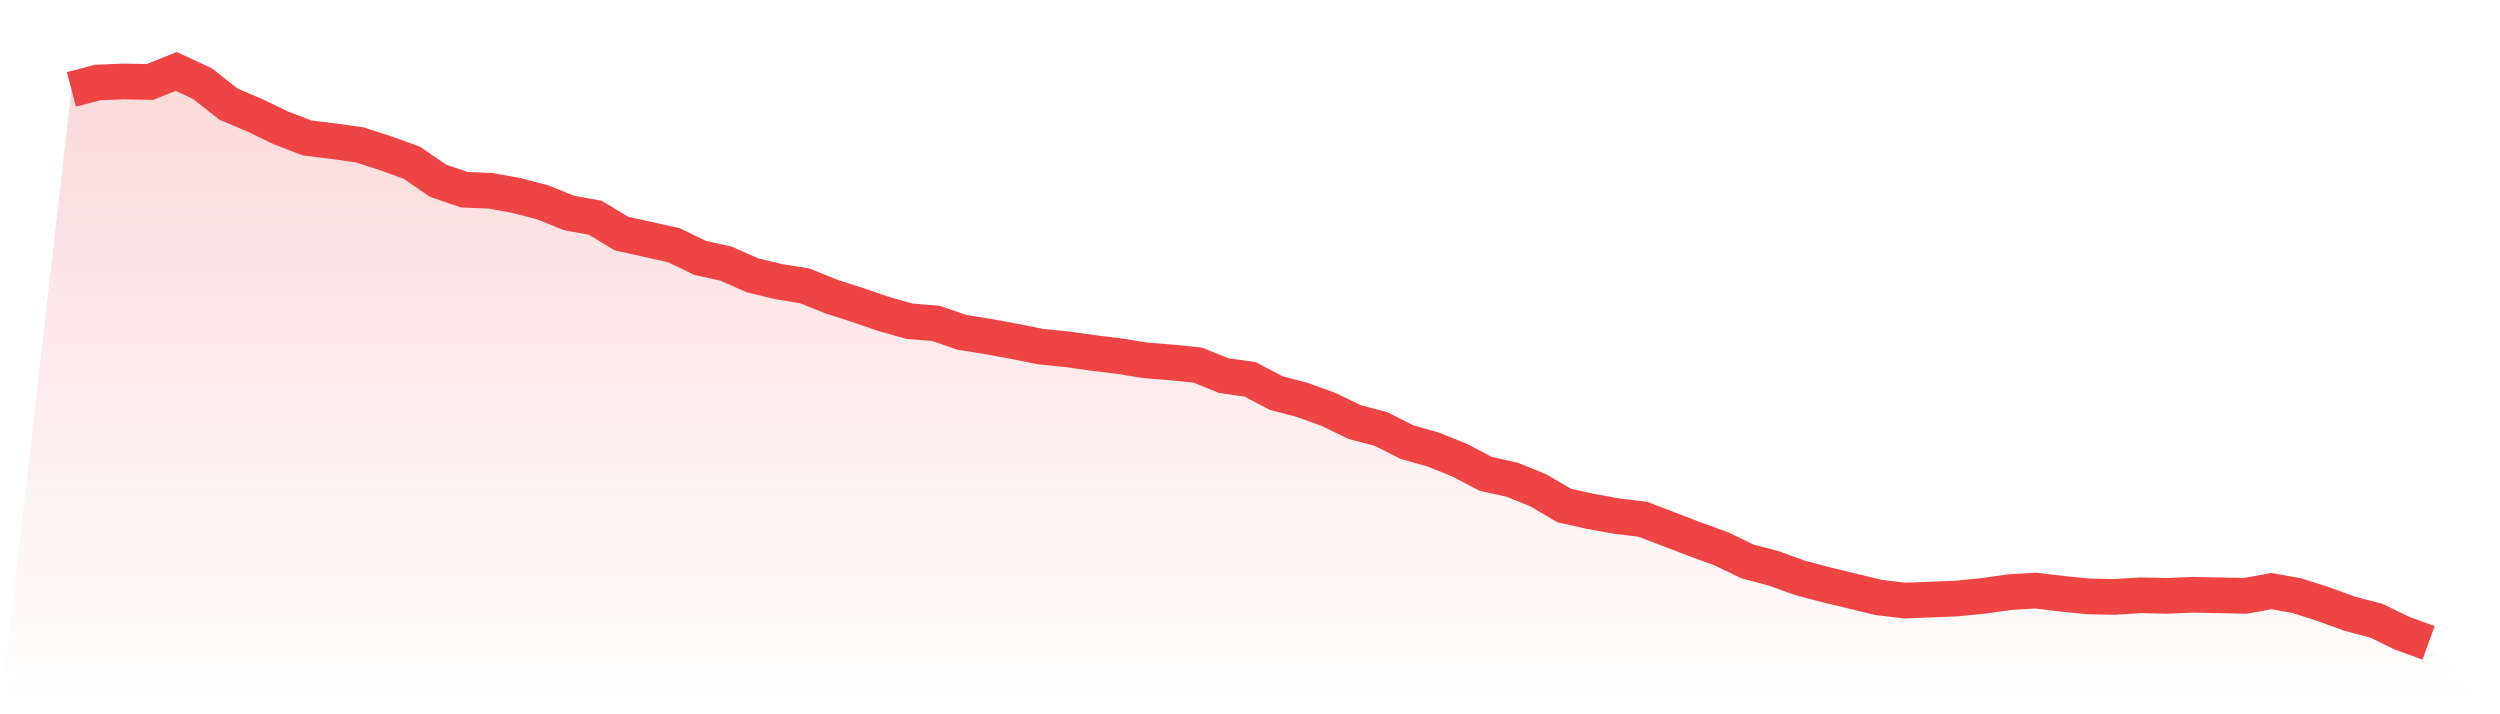
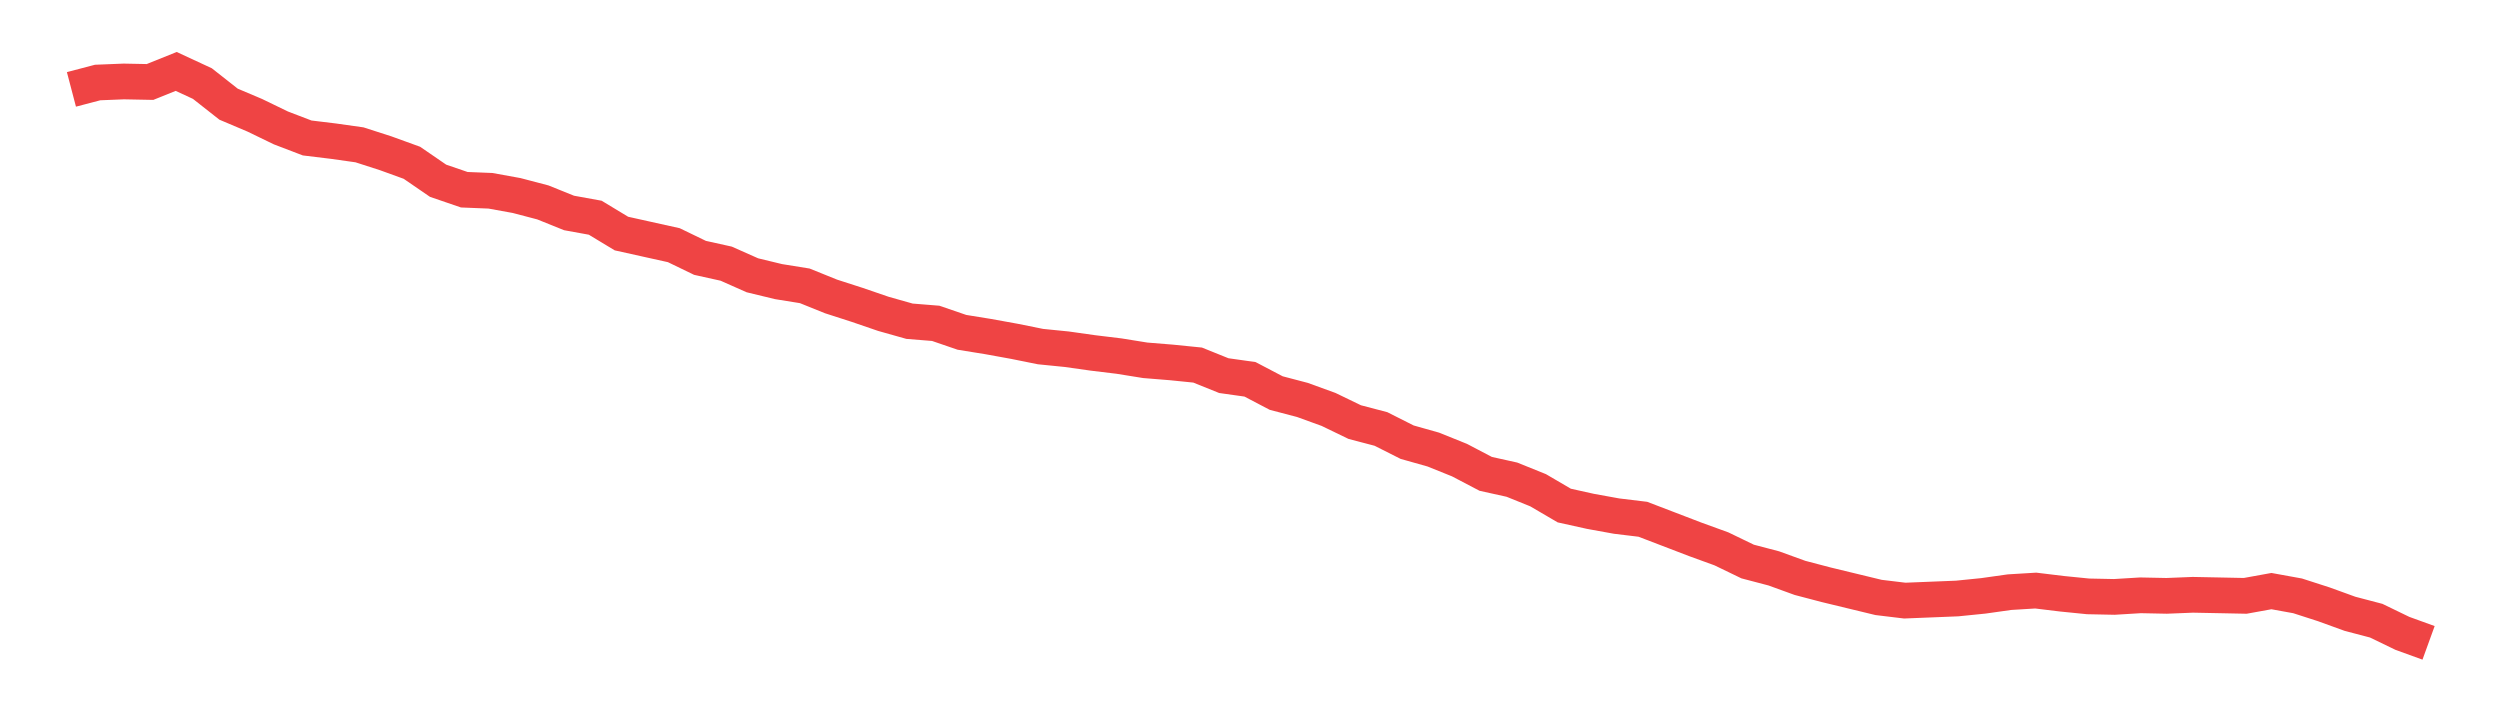
<svg xmlns="http://www.w3.org/2000/svg" viewBox="0 0 140 40">
  <defs>
    <linearGradient id="gradient" x1="0" x2="0" y1="0" y2="1">
      <stop offset="0%" stop-color="#ef4444" stop-opacity="0.2" />
      <stop offset="100%" stop-color="#ef4444" stop-opacity="0" />
    </linearGradient>
  </defs>
-   <path d="M4,5.006 L4,5.006 L5.467,4.621 L6.933,4.562 L8.4,4.591 L9.867,4 L11.333,4.68 L12.8,5.834 L14.267,6.455 L15.733,7.165 L17.2,7.726 L18.667,7.904 L20.133,8.111 L21.6,8.584 L23.067,9.116 L24.533,10.122 L26,10.625 L27.467,10.684 L28.933,10.95 L30.4,11.335 L31.867,11.926 L33.333,12.192 L34.8,13.079 L36.267,13.405 L37.733,13.73 L39.2,14.44 L40.667,14.765 L42.133,15.416 L43.6,15.771 L45.067,16.007 L46.533,16.599 L48,17.072 L49.467,17.575 L50.933,17.989 L52.4,18.107 L53.867,18.61 L55.333,18.847 L56.8,19.113 L58.267,19.409 L59.733,19.556 L61.2,19.763 L62.667,19.941 L64.133,20.177 L65.6,20.296 L67.067,20.444 L68.533,21.035 L70,21.242 L71.467,22.011 L72.933,22.396 L74.4,22.928 L75.867,23.638 L77.333,24.022 L78.8,24.762 L80.267,25.176 L81.733,25.767 L83.2,26.536 L84.667,26.861 L86.133,27.453 L87.6,28.311 L89.067,28.636 L90.533,28.902 L92,29.079 L93.467,29.641 L94.933,30.203 L96.4,30.736 L97.867,31.445 L99.333,31.83 L100.8,32.362 L102.267,32.747 L103.733,33.102 L105.2,33.457 L106.667,33.634 L108.133,33.575 L109.6,33.516 L111.067,33.368 L112.533,33.161 L114,33.072 L115.467,33.25 L116.933,33.397 L118.4,33.427 L119.867,33.338 L121.333,33.368 L122.8,33.309 L124.267,33.338 L125.733,33.368 L127.2,33.102 L128.667,33.368 L130.133,33.841 L131.6,34.373 L133.067,34.758 L134.533,35.468 L136,36 L140,40 L0,40 z" fill="url(#gradient)" />
  <path d="M4,5.006 L4,5.006 L5.467,4.621 L6.933,4.562 L8.4,4.591 L9.867,4 L11.333,4.68 L12.8,5.834 L14.267,6.455 L15.733,7.165 L17.2,7.726 L18.667,7.904 L20.133,8.111 L21.6,8.584 L23.067,9.116 L24.533,10.122 L26,10.625 L27.467,10.684 L28.933,10.95 L30.4,11.335 L31.867,11.926 L33.333,12.192 L34.8,13.079 L36.267,13.405 L37.733,13.73 L39.2,14.44 L40.667,14.765 L42.133,15.416 L43.6,15.771 L45.067,16.007 L46.533,16.599 L48,17.072 L49.467,17.575 L50.933,17.989 L52.4,18.107 L53.867,18.61 L55.333,18.847 L56.8,19.113 L58.267,19.409 L59.733,19.556 L61.2,19.763 L62.667,19.941 L64.133,20.177 L65.6,20.296 L67.067,20.444 L68.533,21.035 L70,21.242 L71.467,22.011 L72.933,22.396 L74.4,22.928 L75.867,23.638 L77.333,24.022 L78.8,24.762 L80.267,25.176 L81.733,25.767 L83.2,26.536 L84.667,26.861 L86.133,27.453 L87.6,28.311 L89.067,28.636 L90.533,28.902 L92,29.079 L93.467,29.641 L94.933,30.203 L96.4,30.736 L97.867,31.445 L99.333,31.83 L100.8,32.362 L102.267,32.747 L103.733,33.102 L105.2,33.457 L106.667,33.634 L108.133,33.575 L109.6,33.516 L111.067,33.368 L112.533,33.161 L114,33.072 L115.467,33.25 L116.933,33.397 L118.4,33.427 L119.867,33.338 L121.333,33.368 L122.8,33.309 L124.267,33.338 L125.733,33.368 L127.2,33.102 L128.667,33.368 L130.133,33.841 L131.6,34.373 L133.067,34.758 L134.533,35.468 L136,36" fill="none" stroke="#ef4444" stroke-width="2" />
</svg>